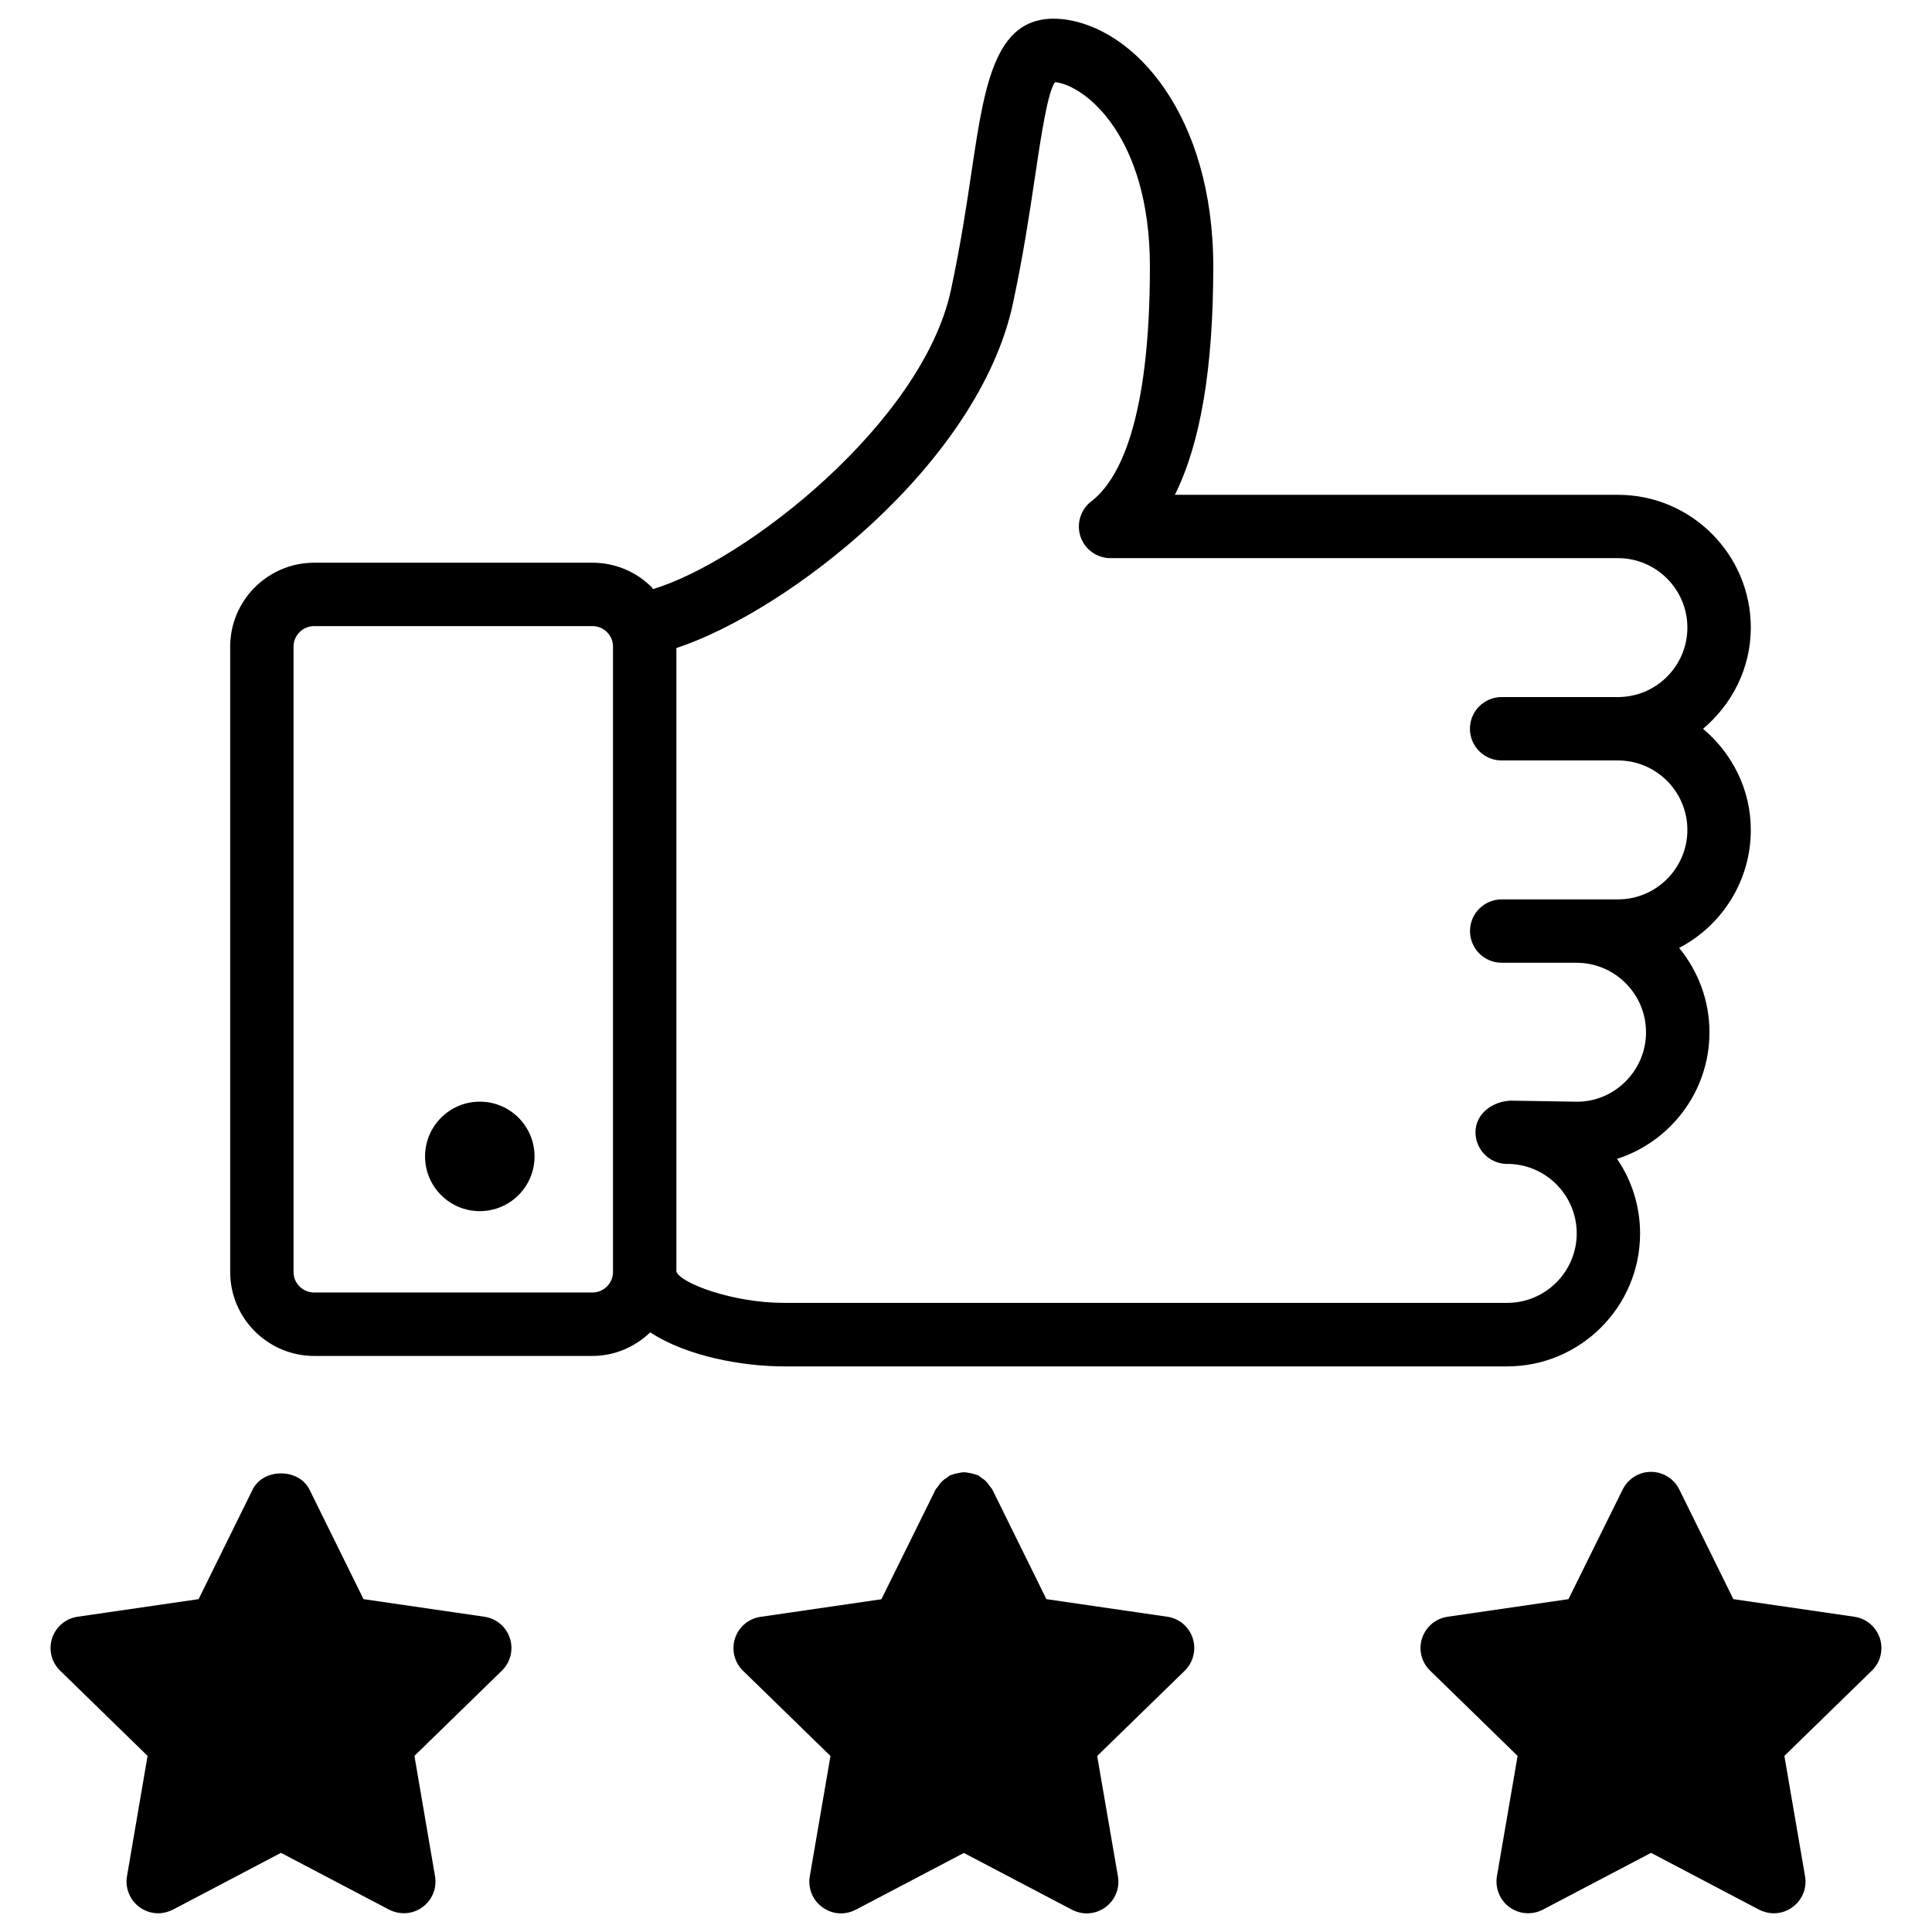
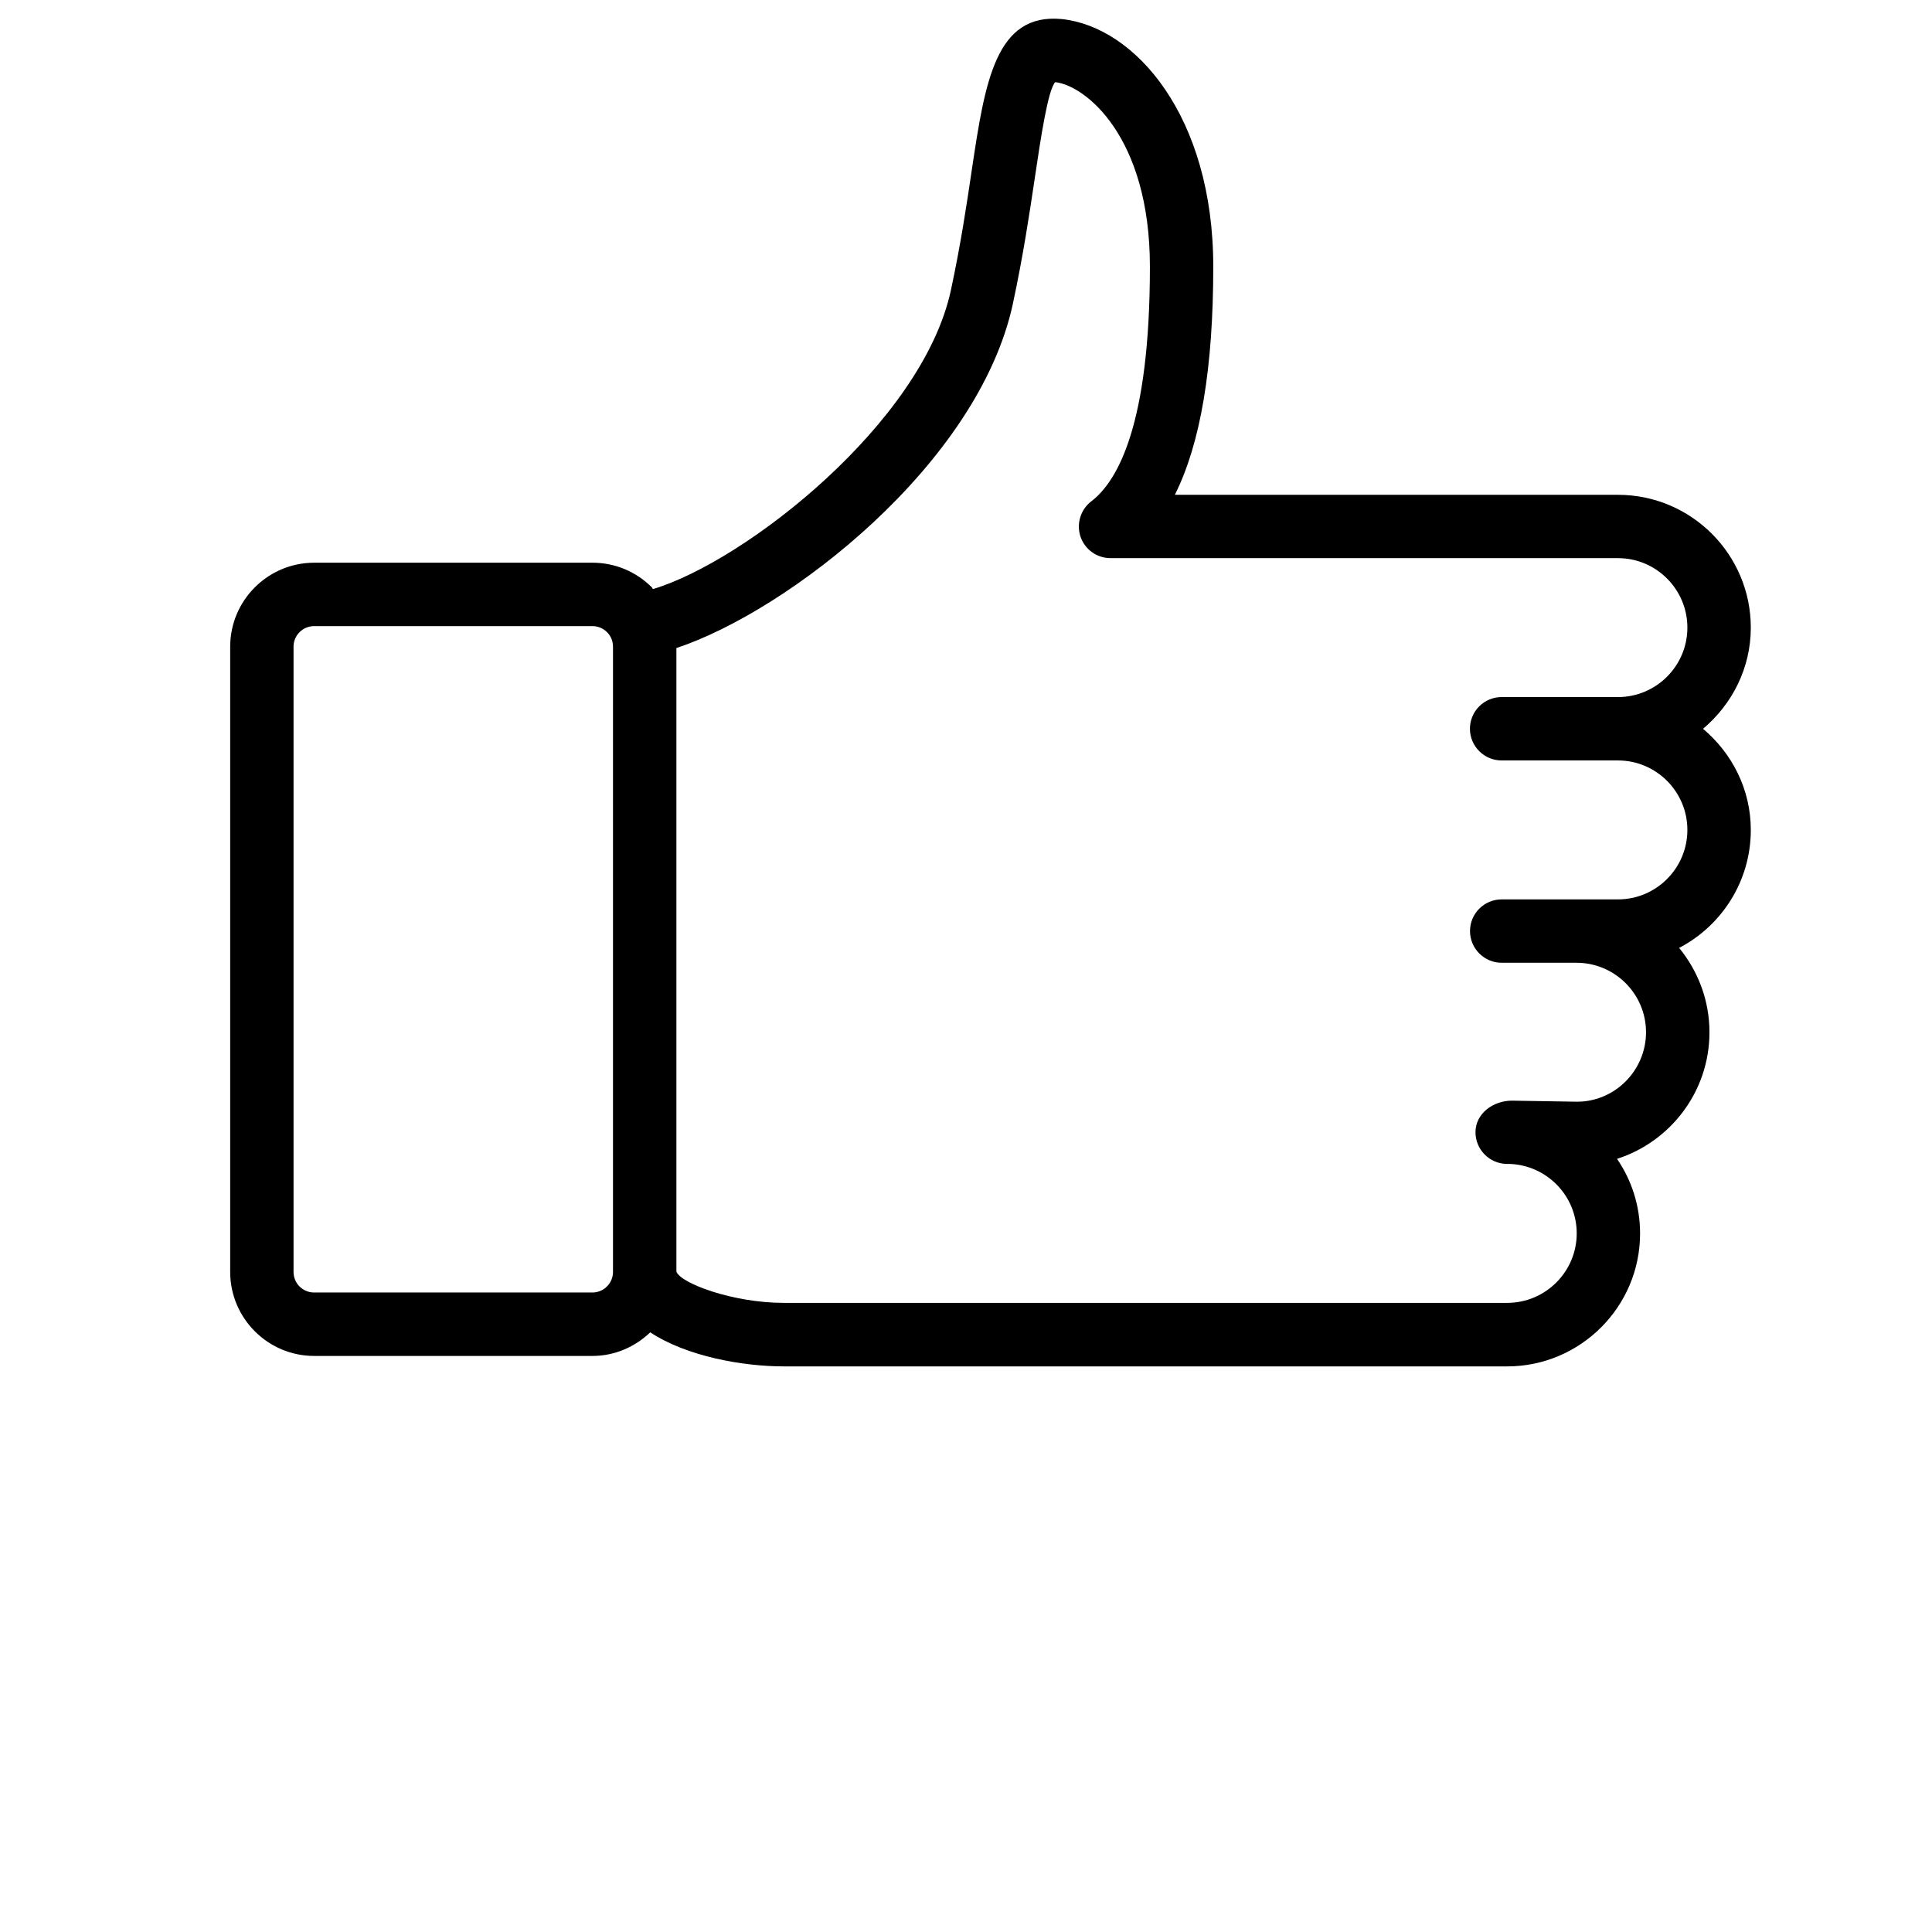
<svg xmlns="http://www.w3.org/2000/svg" width="800px" height="800px" version="1.1" viewBox="144 144 512 512">
  <defs>
    <clipPath id="d">
      <path d="m205 148.09h403v358.91h-403z" />
    </clipPath>
    <clipPath id="c">
      <path d="m157 534h123v117.9h-123z" />
    </clipPath>
    <clipPath id="b">
-       <path d="m338 534h123v117.9h-123z" />
-     </clipPath>
+       </clipPath>
    <clipPath id="a">
-       <path d="m520 534h123v117.9h-123z" />
-     </clipPath>
+       </clipPath>
  </defs>
  <g clip-path="url(#d)">
    <path d="m351.71 506.11h191.7c19.418 0 35.227-15.809 35.227-35.227 0-7.328-2.246-14.148-6.109-19.773 14.191-4.555 24.496-17.863 24.496-33.547 0-8.48-3.043-16.27-8.039-22.355 11.273-5.879 18.996-17.676 18.996-31.258 0-10.789-4.977-20.34-12.66-26.809 7.66-6.465 12.66-16.016 12.66-26.809 0-19.418-15.785-35.203-35.203-35.203h-117.43c6.824-13.645 10.18-33.648 10.18-60.457 0-39.863-20.676-63.562-40.137-65.621-17.508-1.68-20.34 16.52-23.824 39.781-1.344 9.133-2.961 19.922-5.562 32.035-7.535 35.121-54.539 71.961-78.973 79.246-0.102-0.125-0.145-0.312-0.27-0.441-4.199-4.219-9.805-6.551-15.766-6.551l-73.746 0.004c-12.258 0-22.25 9.992-22.25 22.25v165.69c0 12.281 9.992 22.273 22.25 22.273h73.746c5.961 0 11.336-2.434 15.324-6.254 9.676 6.379 24.52 9.023 35.391 9.023zm60.73-281.71c2.688-12.512 4.367-23.656 5.773-33.082 1.555-10.539 3.527-23.637 5.438-25.547 7.871 0.84 25.086 14.297 25.086 48.91 0 41.562-8.438 56.762-15.535 62.18-2.856 2.184-3.988 5.961-2.856 9.363 1.156 3.402 4.344 5.688 7.957 5.688h134.48c10.141 0 18.391 8.27 18.391 18.41 0 10.141-8.25 18.41-18.391 18.41h-30.836c-4.641 0-8.398 3.758-8.398 8.398s3.777 8.398 8.398 8.398h30.836c10.141 0 18.391 8.27 18.391 18.41s-8.25 18.41-18.391 18.41h-30.816c-4.641 0-8.398 3.758-8.398 8.398s3.777 8.398 8.398 8.398h19.836c10.141 0 18.41 8.27 18.41 18.41 0 10.141-8.27 18.41-18.262 18.41l-17.402-0.281c-4.848 0.082-9.469 3.336-9.531 8.312-0.02 4.598 3.652 8.375 8.27 8.461h0.84c9.844 0.379 17.719 8.48 17.719 18.41 0 10.141-8.27 18.41-18.41 18.41h-191.72c-13.562 0-27.332-5.207-28.445-8.25 0-0.043-0.02-0.062-0.02-0.105v-165.18c29.516-9.762 80.043-48.703 89.195-91.34zm-105.99 256.67c0 3.023-2.457 5.457-5.457 5.457h-73.746c-3.023 0-5.457-2.434-5.457-5.457v-165.69c0-3.023 2.457-5.457 5.457-5.457h73.746c1.469 0 2.832 0.566 3.883 1.617 1.027 1.008 1.574 2.371 1.574 3.863z" />
  </g>
  <g clip-path="url(#c)">
-     <path d="m272.35 572.45-32.012-4.66-14.32-29.031c-2.856-5.731-12.238-5.731-15.074 0l-14.316 29.031-32.035 4.66c-3.148 0.441-5.793 2.664-6.781 5.688-0.988 3.066-0.168 6.402 2.121 8.605l23.176 22.586-5.457 31.887c-0.547 3.129 0.754 6.34 3.336 8.207 1.469 1.07 3.191 1.617 4.934 1.617 1.324 0 2.664-0.336 3.906-0.965l28.633-15.051 28.652 15.051c2.832 1.449 6.254 1.238 8.836-0.652 2.582-1.867 3.883-5.059 3.336-8.207l-5.457-31.887 23.176-22.586c2.289-2.227 3.106-5.562 2.121-8.605-0.98-3.023-3.606-5.246-6.773-5.688z" />
-   </g>
+     </g>
  <g clip-path="url(#b)">
    <path d="m453.34 572.45-32.035-4.66-14.316-29.031c-0.148-0.316-0.418-0.504-0.609-0.797-0.316-0.484-0.629-0.922-1.027-1.344-0.441-0.441-0.902-0.777-1.426-1.09-0.273-0.168-0.441-0.418-0.734-0.566-0.148-0.082-0.316-0.062-0.484-0.125-0.586-0.25-1.176-0.379-1.785-0.484-0.484-0.082-0.965-0.188-1.449-0.188-0.504 0-0.988 0.105-1.512 0.211-0.609 0.105-1.195 0.23-1.762 0.484-0.148 0.062-0.316 0.043-0.441 0.125-0.273 0.125-0.441 0.379-0.691 0.523-0.547 0.336-1.051 0.691-1.512 1.156-0.398 0.398-0.691 0.82-0.988 1.281-0.188 0.293-0.484 0.504-0.652 0.84l-14.336 29.031-32.012 4.66c-3.148 0.441-5.793 2.664-6.781 5.688-0.988 3.066-0.168 6.383 2.121 8.605l23.176 22.586-5.481 31.887c-0.547 3.129 0.754 6.34 3.336 8.207 1.469 1.07 3.191 1.617 4.934 1.617 1.324 0 2.664-0.336 3.906-0.965l28.652-15.051 28.652 15.051c1.219 0.629 2.562 0.965 3.906 0.965 1.742 0 3.484-0.547 4.934-1.617 2.582-1.867 3.883-5.059 3.336-8.207l-5.5-31.887 23.195-22.586c2.266-2.203 3.106-5.562 2.141-8.586-0.98-3.07-3.606-5.293-6.754-5.734z" />
  </g>
  <g clip-path="url(#a)">
    <path d="m642.18 578.14c-1.008-3.043-3.633-5.246-6.781-5.688l-32.035-4.66-14.316-29.031c-1.406-2.875-4.324-4.703-7.516-4.703s-6.109 1.828-7.516 4.703l-14.359 29.031-32.012 4.66c-3.148 0.441-5.773 2.664-6.781 5.688-0.988 3.066-0.168 6.383 2.141 8.605l23.176 22.586-5.481 31.887c-0.523 3.129 0.754 6.34 3.336 8.207 2.582 1.891 6.004 2.121 8.836 0.652l28.676-15.051 28.613 15.051c1.238 0.629 2.582 0.965 3.926 0.965 1.742 0 3.465-0.547 4.934-1.617 2.582-1.867 3.883-5.059 3.336-8.207l-5.481-31.887 23.176-22.586c2.297-2.203 3.117-5.539 2.129-8.605z" />
  </g>
-   <path d="m285.66 450.46c0 8.008-6.496 14.504-14.508 14.504-8.012 0-14.504-6.496-14.504-14.504 0-8.012 6.492-14.508 14.504-14.508 8.012 0 14.508 6.496 14.508 14.508" />
</svg>